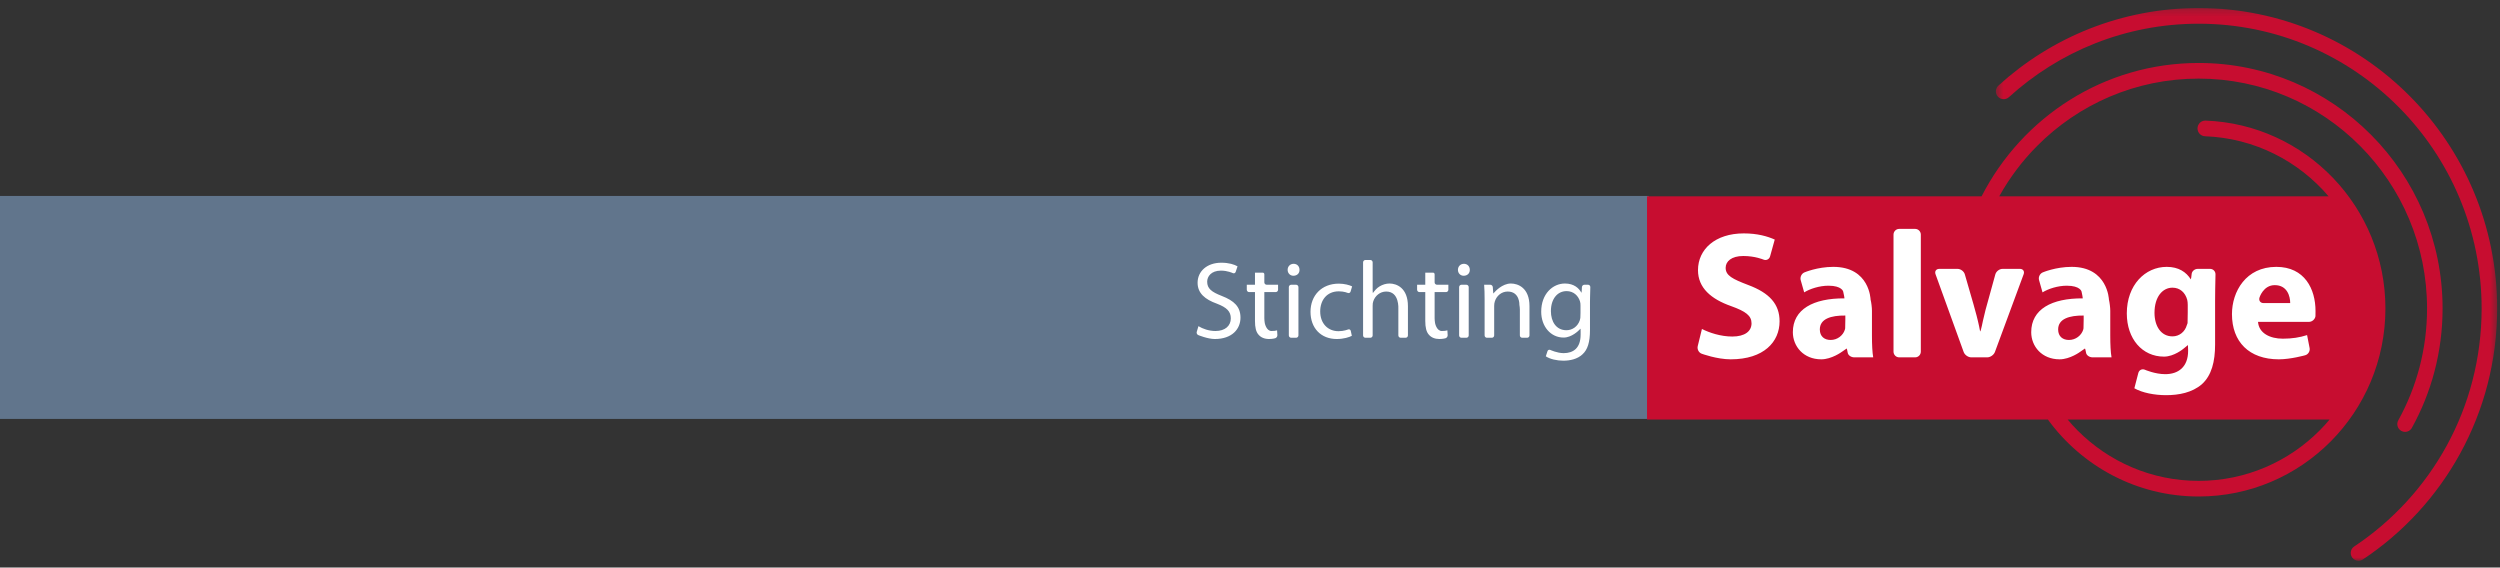
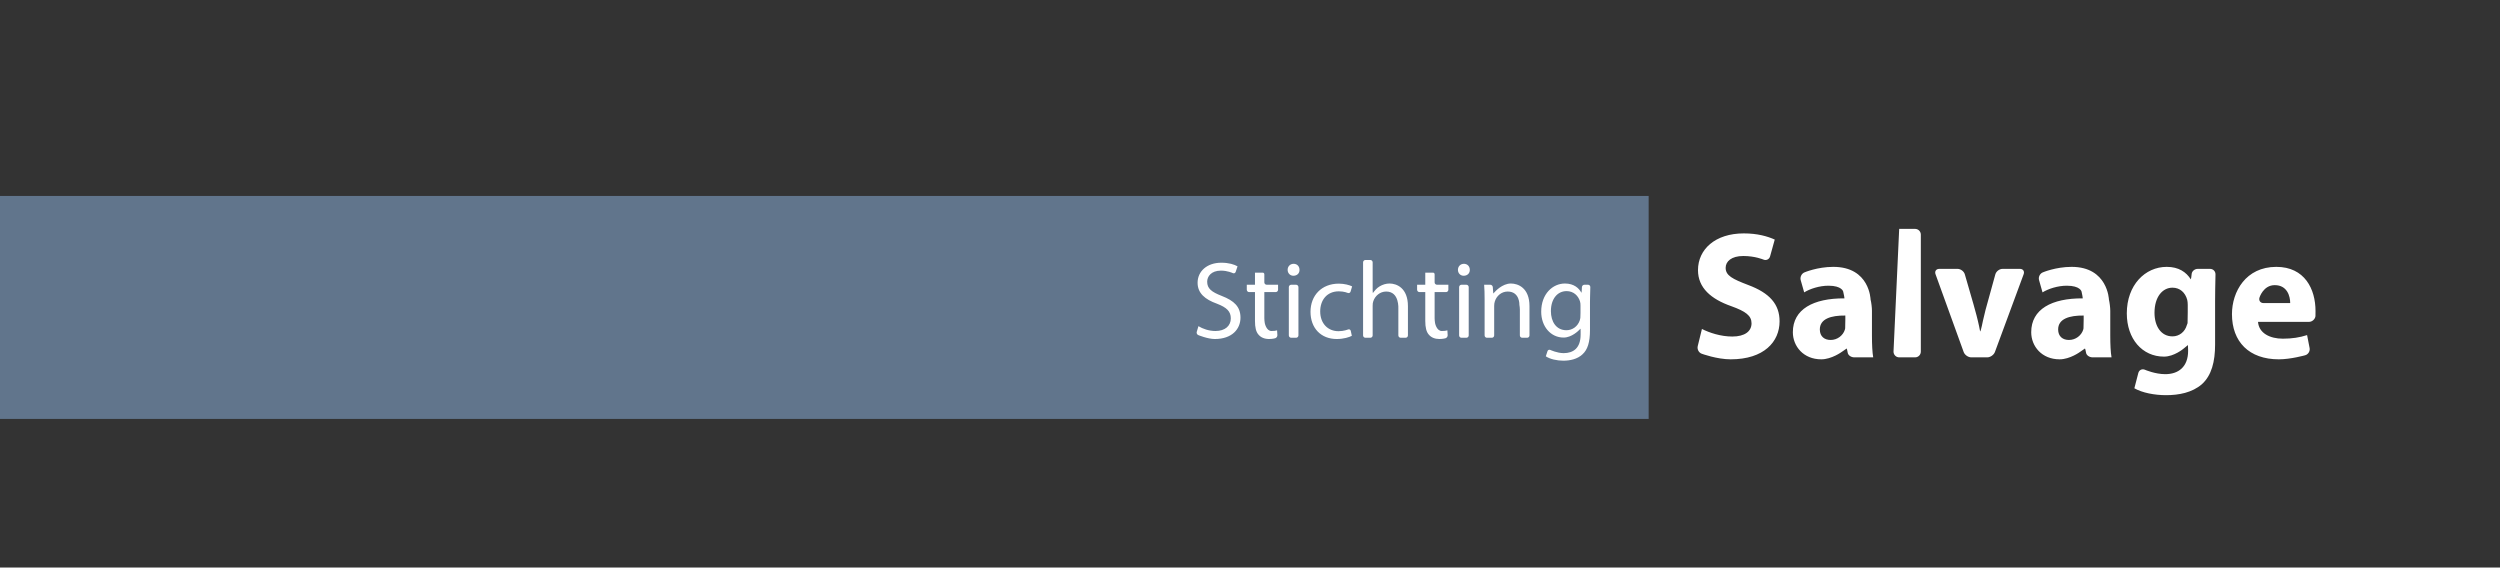
<svg xmlns="http://www.w3.org/2000/svg" xmlns:xlink="http://www.w3.org/1999/xlink" width="370px" height="84px" viewBox="0 0 370 84" version="1.1">
  <rect x="0" y="0" width="370" height="84" fill="#333333" stroke="none" />
  <title>Artboard 1</title>
  <desc>Created with Sketch.</desc>
  <defs>
-     <polygon id="path-1" points="0.39 0.19 74.581 0.19 74.581 82 0.39 82" />
-   </defs>
+     </defs>
  <g id="Artboard-1" stroke="none" stroke-width="1" fill="none" fill-rule="evenodd">
-     <polygon id="Fill-1" fill="#FFFFFF" points="248 59 346 59 346 31 248 31" />
    <polygon id="Fill-2" fill="#61758C" points="0 62 244 62 244 29 0 29" />
    <g id="Group-12" transform="translate(177, 1)">
      <path d="M14.459,38.043 C13.938,38.043 13.57,38.434 13.57,38.936 C13.57,39.423 13.926,39.812 14.424,39.812 C14.99,39.812 15.344,39.423 15.327,38.936 C15.327,38.434 14.99,38.043 14.459,38.043 Z M39.662,38.043 C39.14,38.043 38.774,38.434 38.774,38.936 C38.774,39.423 39.123,39.812 39.626,39.812 C40.189,39.812 40.544,39.423 40.531,38.936 C40.531,38.434 40.189,38.043 39.662,38.043 Z M14.819,41.141 L14.098,41.141 C13.907,41.141 13.747,41.302 13.747,41.492 L13.747,48.641 C13.747,48.836 13.907,48.989 14.098,48.989 L14.819,48.989 C15.006,48.989 15.169,48.836 15.169,48.641 L15.169,41.492 C15.169,41.302 15.006,41.141 14.819,41.141 Z M21.146,42.117 C21.921,42.117 22.466,42.352 22.466,42.352 C22.646,42.425 22.829,42.336 22.887,42.15 L23.114,41.385 C22.727,41.192 21.983,40.979 21.146,40.979 C18.596,40.979 16.955,42.732 16.955,45.148 C16.955,47.547 18.487,49.174 20.837,49.174 C21.885,49.174 22.708,48.896 23.073,48.701 L22.914,47.967 C22.87,47.784 22.69,47.691 22.513,47.76 C22.513,47.76 21.899,48.017 21.096,48.017 C19.549,48.017 18.39,46.9 18.39,45.085 C18.39,43.45 19.354,42.117 21.146,42.117 Z M10.121,40.793 L10.121,39.608 C10.121,39.459 10.029,39.364 9.901,39.351 L9.856,39.351 L8.737,39.351 L8.737,41.141 L7.525,41.141 L7.525,41.88 C7.525,42.072 7.684,42.23 7.872,42.23 L8.737,42.23 L8.737,46.511 C8.737,47.436 8.88,48.13 9.282,48.554 C9.621,48.945 10.149,49.174 10.816,49.174 C11.36,49.174 11.733,49.058 11.733,49.058 C11.922,49.001 12.06,48.798 12.052,48.609 L12.008,47.891 C11.797,47.954 11.573,47.988 11.187,47.988 C10.396,47.988 10.186,46.808 10.186,46.808 C10.149,46.614 10.121,46.303 10.121,46.108 L10.121,42.23 L11.803,42.23 C11.996,42.23 12.153,42.072 12.153,41.88 L12.153,41.141 L10.472,41.141 C10.278,41.141 10.121,40.981 10.121,40.793 Z M35.324,40.793 L35.324,39.608 C35.324,39.459 35.235,39.364 35.104,39.351 L35.066,39.351 L35.061,39.351 L33.941,39.351 L33.941,41.141 L32.731,41.141 L32.731,41.88 C32.731,42.072 32.892,42.23 33.081,42.23 L33.941,42.23 L33.941,46.511 C33.941,47.436 34.09,48.13 34.489,48.554 C34.83,48.945 35.359,49.174 36.018,49.174 C36.57,49.174 36.945,49.058 36.945,49.058 C37.123,49.001 37.268,48.798 37.255,48.609 L37.214,47.891 C37.001,47.954 36.779,47.988 36.393,47.988 C35.598,47.988 35.388,46.808 35.388,46.808 C35.354,46.614 35.324,46.303 35.324,46.108 L35.324,42.23 L37.008,42.23 C37.2,42.23 37.358,42.072 37.358,41.88 L37.358,41.141 L35.677,41.141 C35.48,41.141 35.324,40.981 35.324,40.793 Z M3.815,42.795 C2.318,42.212 1.662,41.712 1.662,40.689 C1.662,39.943 2.229,39.052 3.708,39.052 C4.69,39.052 5.455,39.419 5.455,39.419 C5.63,39.505 5.822,39.419 5.881,39.238 L6.155,38.418 C5.671,38.139 4.87,37.882 3.753,37.882 C1.646,37.882 0.244,39.147 0.244,40.85 C0.244,42.39 1.337,43.316 3.111,43.948 C4.576,44.513 5.159,45.098 5.159,46.119 C5.159,47.22 4.32,47.988 2.887,47.988 C1.92,47.988 0.996,47.662 0.37,47.272 L0.117,48.12 C0.061,48.303 0.165,48.517 0.337,48.59 C0.337,48.59 1.739,49.174 2.788,49.174 C5.349,49.174 6.591,47.696 6.591,46.008 C6.591,44.4 5.657,43.508 3.815,42.795 Z M58.034,41.141 L57.488,41.141 C57.297,41.141 57.133,41.302 57.125,41.492 L57.1,41.975 C57.089,42.168 57.067,42.327 57.046,42.327 C56.709,41.678 55.966,40.96 54.613,40.96 C52.827,40.96 51.099,42.467 51.099,45.135 C51.099,47.303 52.487,48.96 54.421,48.96 C55.626,48.96 56.658,47.896 56.658,47.896 C56.79,47.757 56.91,47.647 56.91,47.647 C56.925,47.647 56.932,47.804 56.932,47.999 L56.932,48.523 C56.932,50.505 55.868,51.264 54.421,51.264 C53.457,51.264 52.449,50.791 52.449,50.791 C52.272,50.712 52.083,50.796 52.028,50.977 L51.779,51.735 C52.406,52.156 53.436,52.381 54.373,52.381 C55.35,52.381 56.451,52.156 57.207,51.44 C57.963,50.76 58.317,49.655 58.317,47.857 L58.317,43.647 C58.317,43.456 58.322,43.145 58.329,42.948 L58.366,41.492 C58.373,41.302 58.226,41.141 58.034,41.141 Z M56.914,45.304 C56.914,45.496 56.903,45.807 56.894,45.997 C56.894,45.997 56.884,46.171 56.808,46.41 C56.501,47.321 55.709,47.873 54.837,47.873 C53.31,47.873 52.533,46.59 52.533,45.046 C52.533,43.235 53.5,42.085 54.854,42.085 C55.884,42.085 56.575,42.761 56.836,43.592 C56.903,43.787 56.914,43.995 56.914,44.236 L56.914,45.304 Z M46.607,40.96 C45.317,40.96 44.255,42.181 44.255,42.181 C44.128,42.321 44.019,42.44 44.007,42.44 C43.997,42.44 43.986,42.279 43.978,42.092 L43.935,41.492 C43.92,41.302 43.753,41.141 43.566,41.141 L42.653,41.141 C42.705,41.793 42.722,42.454 42.722,43.266 L42.722,48.641 C42.722,48.836 42.878,48.989 43.068,48.989 L43.791,48.989 C43.98,48.989 44.138,48.836 44.138,48.641 L44.138,44.271 C44.138,44.032 44.171,43.787 44.236,43.61 C44.476,42.814 45.201,42.148 46.136,42.148 C47.954,42.148 47.87,44.121 47.87,44.121 C47.908,44.311 47.94,44.622 47.94,44.814 L47.94,48.641 C47.94,48.836 48.096,48.989 48.29,48.989 L49.011,48.989 C49.208,48.989 49.363,48.836 49.363,48.641 L49.363,44.307 C49.363,41.612 47.682,40.96 46.607,40.96 Z M40.021,41.141 L39.296,41.141 C39.106,41.141 38.95,41.302 38.95,41.492 L38.95,48.641 C38.95,48.836 39.106,48.989 39.296,48.989 L40.021,48.989 C40.212,48.989 40.369,48.836 40.369,48.641 L40.369,41.492 C40.369,41.302 40.212,41.141 40.021,41.141 Z M28.652,40.96 C28.124,40.96 27.621,41.126 27.205,41.371 C26.763,41.612 26.399,42.097 26.399,42.097 C26.283,42.251 26.179,42.376 26.179,42.376 C26.165,42.376 26.153,42.214 26.153,42.025 L26.153,37.826 C26.153,37.638 25.997,37.476 25.806,37.476 L25.088,37.476 C24.89,37.476 24.736,37.638 24.736,37.826 L24.736,48.641 C24.736,48.836 24.89,48.989 25.088,48.989 L25.806,48.989 C25.997,48.989 26.153,48.836 26.153,48.641 L26.153,44.257 C26.153,43.98 26.174,43.769 26.25,43.573 C26.509,42.795 27.236,42.148 28.155,42.148 C30.139,42.148 29.956,44.64 29.956,44.837 L29.956,48.641 C29.956,48.836 30.115,48.989 30.305,48.989 L31.03,48.989 C31.222,48.989 31.374,48.836 31.374,48.641 L31.374,44.32 C31.374,41.612 29.698,40.96 28.652,40.96 Z" id="Fill-3" fill="#FFFFFF" />
      <g id="Group-7" transform="translate(118, 0)">
        <mask id="mask-2" fill="white">
          <use xlink:href="#path-1" />
        </mask>
        <g id="Clip-6" />
-         <path d="M53.097,81.477 C52.747,80.943 52.896,80.224 53.423,79.878 C64.786,72.328 72.281,59.38 72.281,44.657 C72.278,33.015 67.595,22.485 60.012,14.852 C52.428,7.221 41.96,2.511 30.395,2.509 C19.59,2.511 9.746,6.623 2.315,13.383 C1.842,13.81 1.117,13.775 0.686,13.296 C0.261,12.825 0.299,12.091 0.771,11.663 C8.605,4.533 19,0.19 30.395,0.19 C54.799,0.19 74.581,20.098 74.581,44.657 C74.581,60.184 66.672,73.857 54.694,81.807 C54.498,81.937 54.277,82 54.059,82 C53.688,82 53.322,81.816 53.097,81.477" id="Fill-5" fill="#C70D30" mask="url(#mask-2)" />
      </g>
-       <path d="M148.395,8.32 C134.393,8.32 122.266,16.341 116.274,28.061 L66.759,28.061 L66.759,61.087 L126.085,61.087 C131.111,67.994 139.234,72.481 148.395,72.481 C163.669,72.481 176.042,60.027 176.042,44.656 C176.042,29.639 164.217,17.397 149.423,16.849 C148.789,16.828 148.255,17.327 148.233,17.967 C148.213,18.604 148.704,19.142 149.343,19.167 C156.654,19.435 163.182,22.83 167.635,28.061 L118.883,28.061 C120.411,25.319 122.293,22.81 124.494,20.602 C130.611,14.441 139.053,10.634 148.395,10.634 C157.738,10.634 166.181,14.441 172.3,20.602 C178.423,26.762 182.204,35.26 182.204,44.656 C182.204,50.665 180.657,56.304 177.948,61.202 C177.637,61.753 177.835,62.466 178.393,62.772 C178.572,62.873 178.759,62.923 178.952,62.923 C179.352,62.923 179.75,62.706 179.956,62.325 C182.853,57.098 184.502,51.065 184.502,44.656 C184.502,24.586 168.342,8.32 148.395,8.32 Z M167.783,61.087 C167.313,61.645 166.832,62.184 166.316,62.699 C161.729,67.312 155.398,70.169 148.395,70.169 C141.392,70.169 135.061,67.312 130.473,62.699 C129.956,62.184 129.473,61.645 129.01,61.087 L167.783,61.087 Z" id="Fill-8" fill="#C70D30" />
-       <path d="M81.725,41.176 C79.409,40.292 78.396,39.785 78.396,38.636 C78.396,37.692 79.248,36.888 81.007,36.888 C82.76,36.888 83.986,37.418 83.986,37.418 C84.402,37.598 84.854,37.382 84.975,36.933 L85.661,34.456 C84.596,33.977 83.106,33.543 81.082,33.543 C76.855,33.543 74.302,35.9 74.302,38.981 C74.302,41.608 76.24,43.266 79.22,44.311 C81.377,45.086 82.227,45.726 82.227,46.851 C82.227,48.022 81.243,48.807 79.382,48.807 C77.654,48.807 75.976,48.24 74.886,47.686 L74.263,50.231 C74.155,50.688 74.415,51.191 74.846,51.349 C74.846,51.349 77.094,52.18 79.143,52.18 C84.064,52.18 86.377,49.58 86.377,46.558 C86.377,44.01 84.888,42.354 81.725,41.176 Z M100.049,44.999 C100.049,44.529 99.96,43.779 99.844,43.326 C99.844,43.326 99.732,38.496 94.33,38.496 C91.962,38.496 90.047,39.318 90.047,39.318 C89.623,39.5 89.381,40.013 89.503,40.461 L90.019,42.272 C90.872,41.741 92.281,41.284 93.612,41.284 C95.606,41.284 95.79,42.146 95.79,42.146 C95.9,42.598 95.98,43.056 95.98,43.158 C91.379,43.131 88.342,44.765 88.342,48.165 C88.342,50.251 89.915,52.18 92.543,52.18 C94.092,52.18 95.593,51.072 95.593,51.072 C95.967,50.799 96.29,50.575 96.312,50.575 C96.331,50.575 96.403,50.871 96.466,51.228 C96.538,51.591 96.969,51.888 97.428,51.888 L100.234,51.888 C100.103,51.162 100.049,49.955 100.049,48.701 L100.049,44.999 Z M96.11,46.275 C96.11,46.738 96.099,47.337 96.085,47.602 L96.032,47.815 C95.765,48.643 94.944,49.315 93.933,49.315 C93.029,49.315 92.334,48.807 92.334,47.76 C92.334,46.185 93.982,45.676 96.11,45.7 L96.11,46.275 Z M106.443,32.876 L104.08,32.876 C103.615,32.876 103.24,33.259 103.24,33.723 L103.24,51.038 C103.24,51.508 103.615,51.888 104.08,51.888 L106.443,51.888 C106.907,51.888 107.282,51.508 107.282,51.038 L107.282,33.723 C107.282,33.259 106.907,32.876 106.443,32.876 Z M121.949,38.793 L119.375,38.793 C118.914,38.793 118.433,39.159 118.309,39.609 L116.858,44.87 C116.564,45.995 116.314,47.228 116.314,47.228 C116.221,47.686 116.109,48.057 116.058,48.057 C115.878,47.012 115.529,45.691 115.529,45.691 C115.411,45.238 115.209,44.507 115.083,44.06 L113.795,39.606 C113.668,39.156 113.182,38.793 112.72,38.793 L110.014,38.793 C109.552,38.793 109.3,39.149 109.459,39.588 L113.621,51.093 C113.778,51.527 114.284,51.888 114.749,51.888 L117.112,51.888 C117.573,51.888 118.085,51.527 118.248,51.095 L122.5,39.586 C122.661,39.147 122.413,38.793 121.949,38.793 Z M135.32,44.999 C135.32,44.529 135.226,43.779 135.12,43.326 C135.12,43.326 134.952,38.496 129.603,38.496 C127.236,38.496 125.319,39.318 125.319,39.318 C124.895,39.5 124.652,40.013 124.78,40.461 L125.293,42.272 C126.143,41.741 127.551,41.284 128.885,41.284 C130.88,41.284 131.067,42.146 131.067,42.146 C131.168,42.598 131.251,43.056 131.251,43.158 C126.645,43.131 123.62,44.765 123.62,48.165 C123.62,50.251 125.187,52.18 127.817,52.18 C129.368,52.18 130.862,51.072 130.862,51.072 C131.241,50.799 131.563,50.575 131.577,50.575 C131.606,50.575 131.679,50.871 131.74,51.228 C131.808,51.591 132.242,51.888 132.7,51.888 L135.507,51.888 C135.372,51.162 135.32,49.955 135.32,48.701 L135.32,44.999 Z M131.383,46.275 C131.383,46.738 131.368,47.337 131.357,47.602 L131.308,47.815 C131.038,48.643 130.212,49.315 129.205,49.315 C128.301,49.315 127.605,48.807 127.605,47.76 C127.605,46.185 129.253,45.676 131.383,45.7 L131.383,46.275 Z M150.092,38.793 L148.266,38.793 C147.799,38.793 147.395,39.144 147.364,39.571 C147.322,39.993 147.269,40.346 147.24,40.346 C146.57,39.276 145.453,38.496 143.676,38.496 C140.482,38.496 137.767,41.176 137.767,45.38 C137.767,49.158 140.052,51.78 143.273,51.78 C144.764,51.78 146.148,50.614 146.148,50.614 C146.497,50.313 146.799,50.068 146.816,50.068 C146.828,50.068 146.842,50.444 146.842,50.913 L146.842,50.92 C146.842,53.333 145.372,54.376 143.462,54.376 C141.946,54.376 140.454,53.724 140.454,53.724 C140.028,53.539 139.59,53.755 139.471,54.204 L138.886,56.465 C140.052,57.134 141.866,57.485 143.569,57.485 C145.483,57.485 147.426,57.11 148.867,55.875 C150.327,54.564 150.834,52.5 150.834,49.981 L150.834,43.524 C150.834,43.056 150.835,42.292 150.849,41.834 L150.892,39.635 C150.915,39.172 150.56,38.793 150.092,38.793 Z M146.786,45.204 C146.786,45.669 146.773,46.398 146.759,46.827 L146.652,47.118 C146.383,48.086 145.562,48.783 144.525,48.783 C142.822,48.783 141.866,47.256 141.866,45.301 C141.866,42.919 143.063,41.576 144.525,41.576 C145.642,41.576 146.415,42.301 146.709,43.373 C146.759,43.585 146.786,43.855 146.786,44.121 L146.786,45.204 Z M159.897,38.496 C155.38,38.496 153.33,42.166 153.33,45.488 C153.33,49.58 155.854,52.18 160.272,52.18 C162.028,52.18 164.169,51.577 164.169,51.577 C164.614,51.454 164.908,50.977 164.824,50.52 L164.449,48.593 C163.357,48.943 162.241,49.125 160.857,49.125 C158.97,49.125 157.318,48.327 157.186,46.637 L164.728,46.637 C165.185,46.637 165.624,46.264 165.688,45.799 C165.688,45.799 165.697,45.726 165.697,45.028 C165.697,41.794 164.104,38.496 159.897,38.496 Z M158.002,43.855 C157.541,43.855 157.269,43.492 157.402,43.045 C157.402,43.045 157.957,41.201 159.661,41.201 C161.521,41.201 161.95,42.859 161.95,43.855 L158.002,43.855 Z" id="Fill-10" fill="#FFFFFF" />
+       <path d="M81.725,41.176 C79.409,40.292 78.396,39.785 78.396,38.636 C78.396,37.692 79.248,36.888 81.007,36.888 C82.76,36.888 83.986,37.418 83.986,37.418 C84.402,37.598 84.854,37.382 84.975,36.933 L85.661,34.456 C84.596,33.977 83.106,33.543 81.082,33.543 C76.855,33.543 74.302,35.9 74.302,38.981 C74.302,41.608 76.24,43.266 79.22,44.311 C81.377,45.086 82.227,45.726 82.227,46.851 C82.227,48.022 81.243,48.807 79.382,48.807 C77.654,48.807 75.976,48.24 74.886,47.686 L74.263,50.231 C74.155,50.688 74.415,51.191 74.846,51.349 C74.846,51.349 77.094,52.18 79.143,52.18 C84.064,52.18 86.377,49.58 86.377,46.558 C86.377,44.01 84.888,42.354 81.725,41.176 Z M100.049,44.999 C100.049,44.529 99.96,43.779 99.844,43.326 C99.844,43.326 99.732,38.496 94.33,38.496 C91.962,38.496 90.047,39.318 90.047,39.318 C89.623,39.5 89.381,40.013 89.503,40.461 L90.019,42.272 C90.872,41.741 92.281,41.284 93.612,41.284 C95.606,41.284 95.79,42.146 95.79,42.146 C95.9,42.598 95.98,43.056 95.98,43.158 C91.379,43.131 88.342,44.765 88.342,48.165 C88.342,50.251 89.915,52.18 92.543,52.18 C94.092,52.18 95.593,51.072 95.593,51.072 C95.967,50.799 96.29,50.575 96.312,50.575 C96.331,50.575 96.403,50.871 96.466,51.228 C96.538,51.591 96.969,51.888 97.428,51.888 L100.234,51.888 C100.103,51.162 100.049,49.955 100.049,48.701 L100.049,44.999 Z M96.11,46.275 C96.11,46.738 96.099,47.337 96.085,47.602 L96.032,47.815 C95.765,48.643 94.944,49.315 93.933,49.315 C93.029,49.315 92.334,48.807 92.334,47.76 C92.334,46.185 93.982,45.676 96.11,45.7 L96.11,46.275 Z M106.443,32.876 L104.08,32.876 L103.24,51.038 C103.24,51.508 103.615,51.888 104.08,51.888 L106.443,51.888 C106.907,51.888 107.282,51.508 107.282,51.038 L107.282,33.723 C107.282,33.259 106.907,32.876 106.443,32.876 Z M121.949,38.793 L119.375,38.793 C118.914,38.793 118.433,39.159 118.309,39.609 L116.858,44.87 C116.564,45.995 116.314,47.228 116.314,47.228 C116.221,47.686 116.109,48.057 116.058,48.057 C115.878,47.012 115.529,45.691 115.529,45.691 C115.411,45.238 115.209,44.507 115.083,44.06 L113.795,39.606 C113.668,39.156 113.182,38.793 112.72,38.793 L110.014,38.793 C109.552,38.793 109.3,39.149 109.459,39.588 L113.621,51.093 C113.778,51.527 114.284,51.888 114.749,51.888 L117.112,51.888 C117.573,51.888 118.085,51.527 118.248,51.095 L122.5,39.586 C122.661,39.147 122.413,38.793 121.949,38.793 Z M135.32,44.999 C135.32,44.529 135.226,43.779 135.12,43.326 C135.12,43.326 134.952,38.496 129.603,38.496 C127.236,38.496 125.319,39.318 125.319,39.318 C124.895,39.5 124.652,40.013 124.78,40.461 L125.293,42.272 C126.143,41.741 127.551,41.284 128.885,41.284 C130.88,41.284 131.067,42.146 131.067,42.146 C131.168,42.598 131.251,43.056 131.251,43.158 C126.645,43.131 123.62,44.765 123.62,48.165 C123.62,50.251 125.187,52.18 127.817,52.18 C129.368,52.18 130.862,51.072 130.862,51.072 C131.241,50.799 131.563,50.575 131.577,50.575 C131.606,50.575 131.679,50.871 131.74,51.228 C131.808,51.591 132.242,51.888 132.7,51.888 L135.507,51.888 C135.372,51.162 135.32,49.955 135.32,48.701 L135.32,44.999 Z M131.383,46.275 C131.383,46.738 131.368,47.337 131.357,47.602 L131.308,47.815 C131.038,48.643 130.212,49.315 129.205,49.315 C128.301,49.315 127.605,48.807 127.605,47.76 C127.605,46.185 129.253,45.676 131.383,45.7 L131.383,46.275 Z M150.092,38.793 L148.266,38.793 C147.799,38.793 147.395,39.144 147.364,39.571 C147.322,39.993 147.269,40.346 147.24,40.346 C146.57,39.276 145.453,38.496 143.676,38.496 C140.482,38.496 137.767,41.176 137.767,45.38 C137.767,49.158 140.052,51.78 143.273,51.78 C144.764,51.78 146.148,50.614 146.148,50.614 C146.497,50.313 146.799,50.068 146.816,50.068 C146.828,50.068 146.842,50.444 146.842,50.913 L146.842,50.92 C146.842,53.333 145.372,54.376 143.462,54.376 C141.946,54.376 140.454,53.724 140.454,53.724 C140.028,53.539 139.59,53.755 139.471,54.204 L138.886,56.465 C140.052,57.134 141.866,57.485 143.569,57.485 C145.483,57.485 147.426,57.11 148.867,55.875 C150.327,54.564 150.834,52.5 150.834,49.981 L150.834,43.524 C150.834,43.056 150.835,42.292 150.849,41.834 L150.892,39.635 C150.915,39.172 150.56,38.793 150.092,38.793 Z M146.786,45.204 C146.786,45.669 146.773,46.398 146.759,46.827 L146.652,47.118 C146.383,48.086 145.562,48.783 144.525,48.783 C142.822,48.783 141.866,47.256 141.866,45.301 C141.866,42.919 143.063,41.576 144.525,41.576 C145.642,41.576 146.415,42.301 146.709,43.373 C146.759,43.585 146.786,43.855 146.786,44.121 L146.786,45.204 Z M159.897,38.496 C155.38,38.496 153.33,42.166 153.33,45.488 C153.33,49.58 155.854,52.18 160.272,52.18 C162.028,52.18 164.169,51.577 164.169,51.577 C164.614,51.454 164.908,50.977 164.824,50.52 L164.449,48.593 C163.357,48.943 162.241,49.125 160.857,49.125 C158.97,49.125 157.318,48.327 157.186,46.637 L164.728,46.637 C165.185,46.637 165.624,46.264 165.688,45.799 C165.688,45.799 165.697,45.726 165.697,45.028 C165.697,41.794 164.104,38.496 159.897,38.496 Z M158.002,43.855 C157.541,43.855 157.269,43.492 157.402,43.045 C157.402,43.045 157.957,41.201 159.661,41.201 C161.521,41.201 161.95,42.859 161.95,43.855 L158.002,43.855 Z" id="Fill-10" fill="#FFFFFF" />
    </g>
  </g>
</svg>